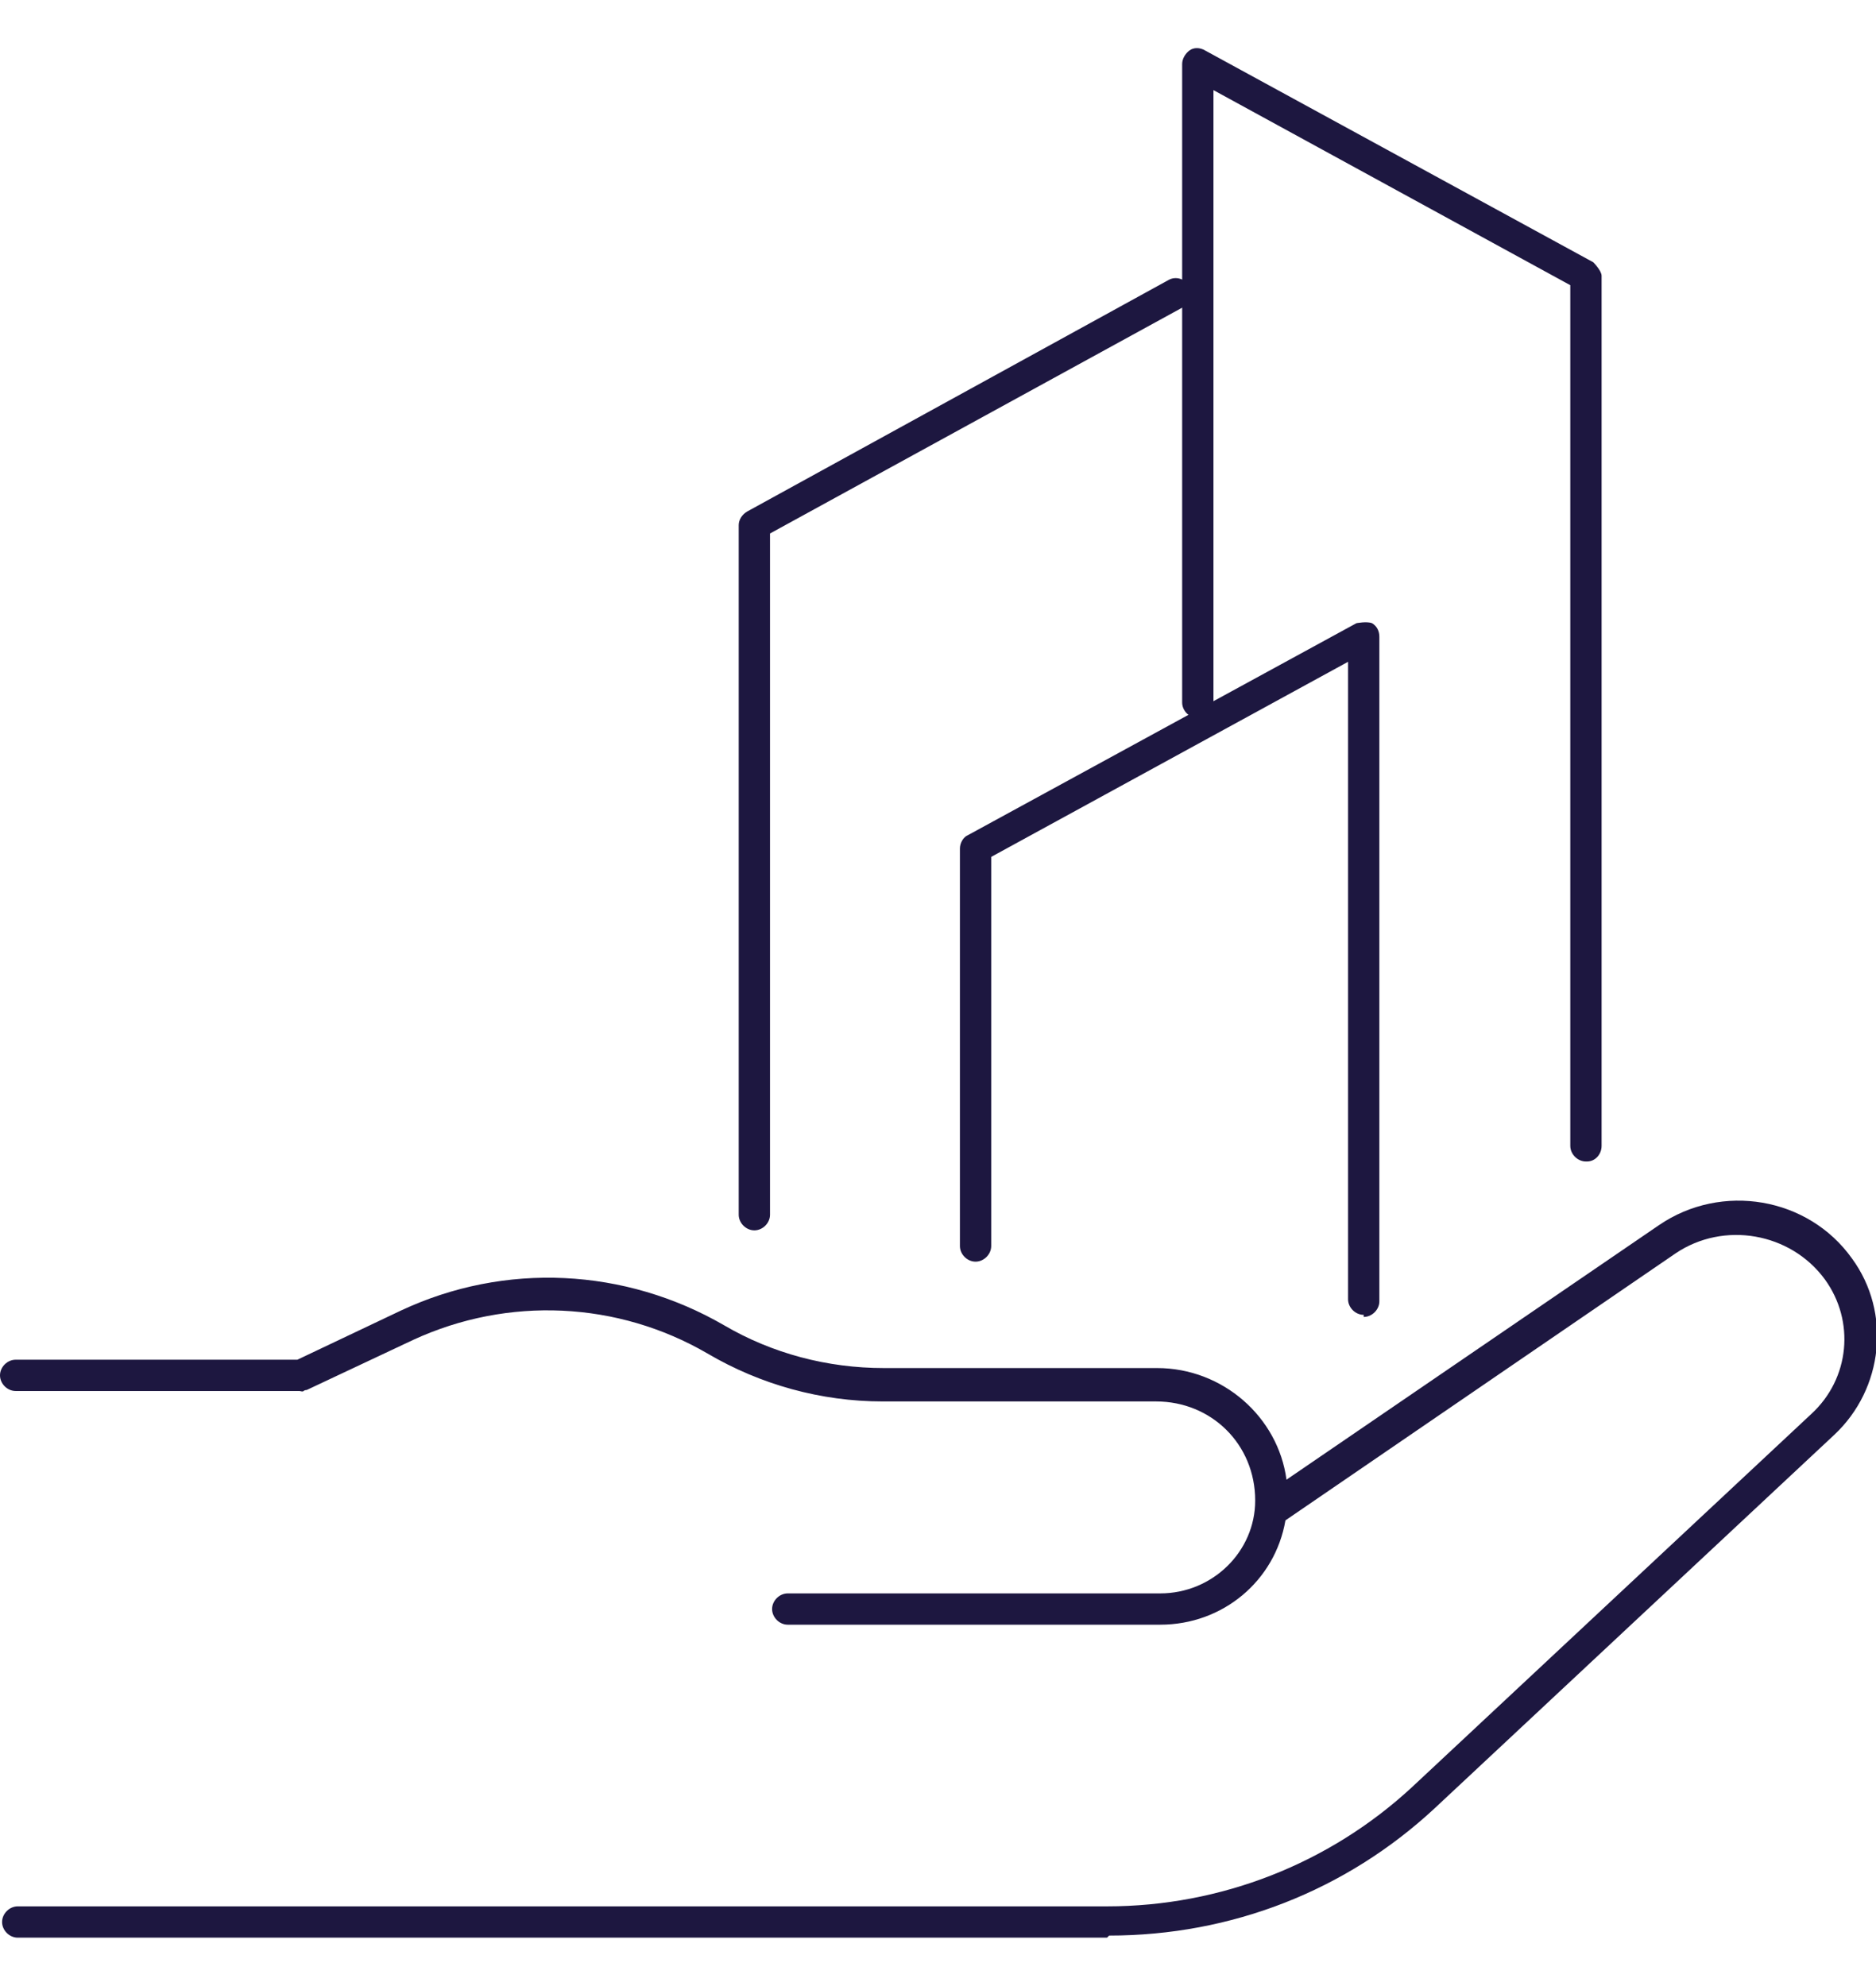
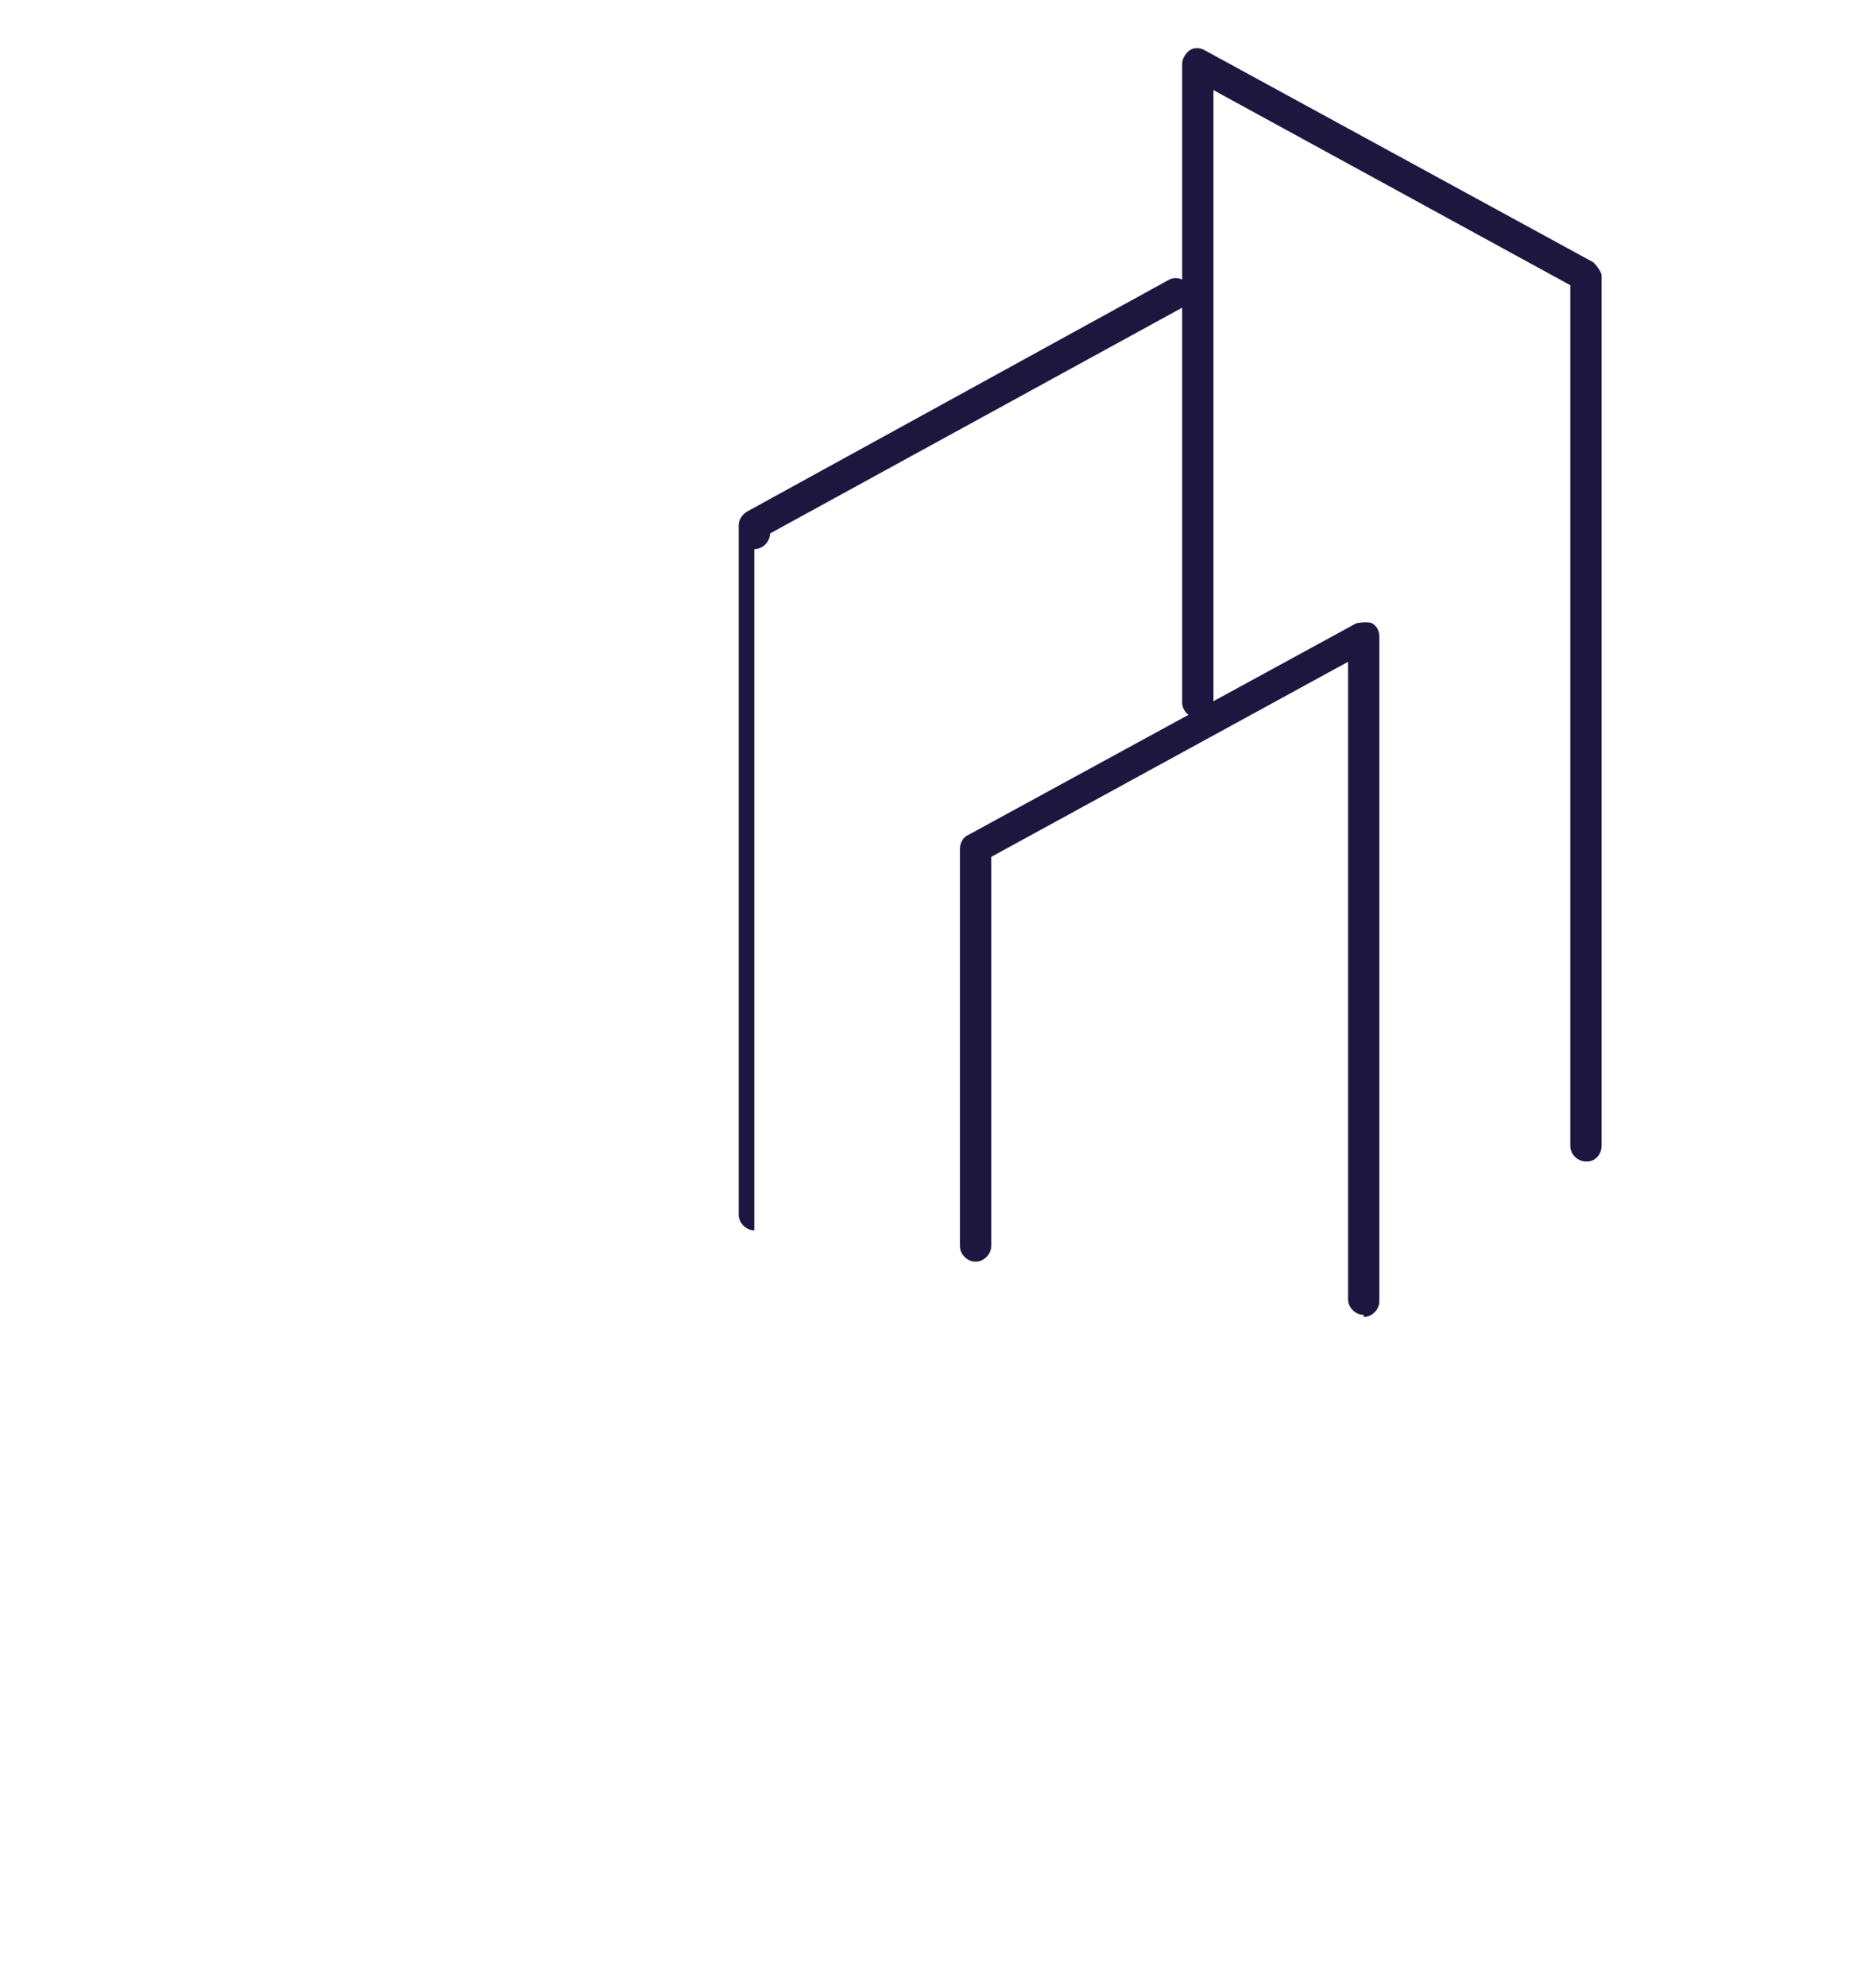
<svg xmlns="http://www.w3.org/2000/svg" id="Layer_1680727d8e901d" data-name="Layer 1" viewBox="0 0 17.98 18.11" aria-hidden="true" style="fill:url(#CerosGradient_id0aded37c1);" width="17px" height="18px">
  <defs>
    <linearGradient class="cerosgradient" data-cerosgradient="true" id="CerosGradient_id0aded37c1" gradientUnits="userSpaceOnUse" x1="50%" y1="100%" x2="50%" y2="0%">
      <stop offset="0%" stop-color="#1D1740" />
      <stop offset="100%" stop-color="#1D1740" />
    </linearGradient>
    <linearGradient />
    <style>
      .cls-1-680727d8e901d{
        fill: #646769;
      }
    </style>
  </defs>
  <path class="cls-1-680727d8e901d" d="M15.2,10.67c-.08,0-.15-.07-.15-.15v-2.02s0-6.23,0-6.23l-3.42-1.87v5.87c0,.08-.07.15-.15.15s-.15-.07-.15-.15V.15c0-.05.03-.1.07-.13.04-.03.1-.03.15,0l3.72,2.03s.08.08.08.13v8.34c0,.08-.06.15-.14.15h0Z" style="fill:url(#CerosGradient_id0aded37c1);" />
  <path class="cls-1-680727d8e901d" d="M13.07,12.14c-.08,0-.15-.07-.15-.15v-6.11l-3.42,1.87v3.73c0,.08-.07.15-.15.15s-.15-.07-.15-.15v-3.81c0-.05.03-.11.08-.13l3.72-2.03s.1-.02.15,0c.05.03.07.08.07.13v6.37c0,.08-.07.15-.15.15Z" style="fill:url(#CerosGradient_id0aded37c1);" />
-   <path class="cls-1-680727d8e901d" d="M7.23,11.33c-.08,0-.15-.07-.15-.15v-6.61c0-.05.03-.1.08-.13l4.04-2.22c.07-.04.16-.01.2.06.04.07.01.16-.06.2l-3.96,2.17v6.53c0,.08-.07.15-.15.15Z" style="fill:url(#CerosGradient_id0aded37c1);" />
-   <path class="cls-1-680727d8e901d" d="M10.61,18.11H.17c-.08,0-.15-.07-.15-.15s.07-.15.15-.15h10.44c1.09,0,2.13-.41,2.92-1.14l3.83-3.58c.37-.34.42-.89.13-1.29-.33-.45-.97-.56-1.43-.25l-3.74,2.56c-.1.58-.6,1-1.2,1h-3.57c-.08,0-.15-.07-.15-.15s.07-.15.15-.15h3.57c.5,0,.91-.4.91-.89,0-.54-.42-.95-.95-.95h-2.62c-.59,0-1.17-.16-1.68-.46-.86-.5-1.91-.55-2.82-.13l-1.02.48s-.02,0-.03.01-.03,0-.04,0H.15c-.08,0-.15-.07-.15-.15s.07-.15.15-.15h2.7l.99-.47c1-.47,2.15-.41,3.1.14.46.27.99.41,1.53.41h2.62c.63,0,1.16.47,1.24,1.07l3.57-2.44c.6-.41,1.43-.27,1.85.32.38.52.3,1.25-.17,1.69l-3.83,3.58c-.85.79-1.95,1.22-3.12,1.22Z" style="fill:url(#CerosGradient_id0aded37c1);" />
+   <path class="cls-1-680727d8e901d" d="M7.23,11.33c-.08,0-.15-.07-.15-.15v-6.61c0-.05.03-.1.08-.13l4.04-2.22c.07-.04.16-.01.2.06.04.07.01.16-.06.2l-3.96,2.17c0,.08-.07.15-.15.15Z" style="fill:url(#CerosGradient_id0aded37c1);" />
</svg>